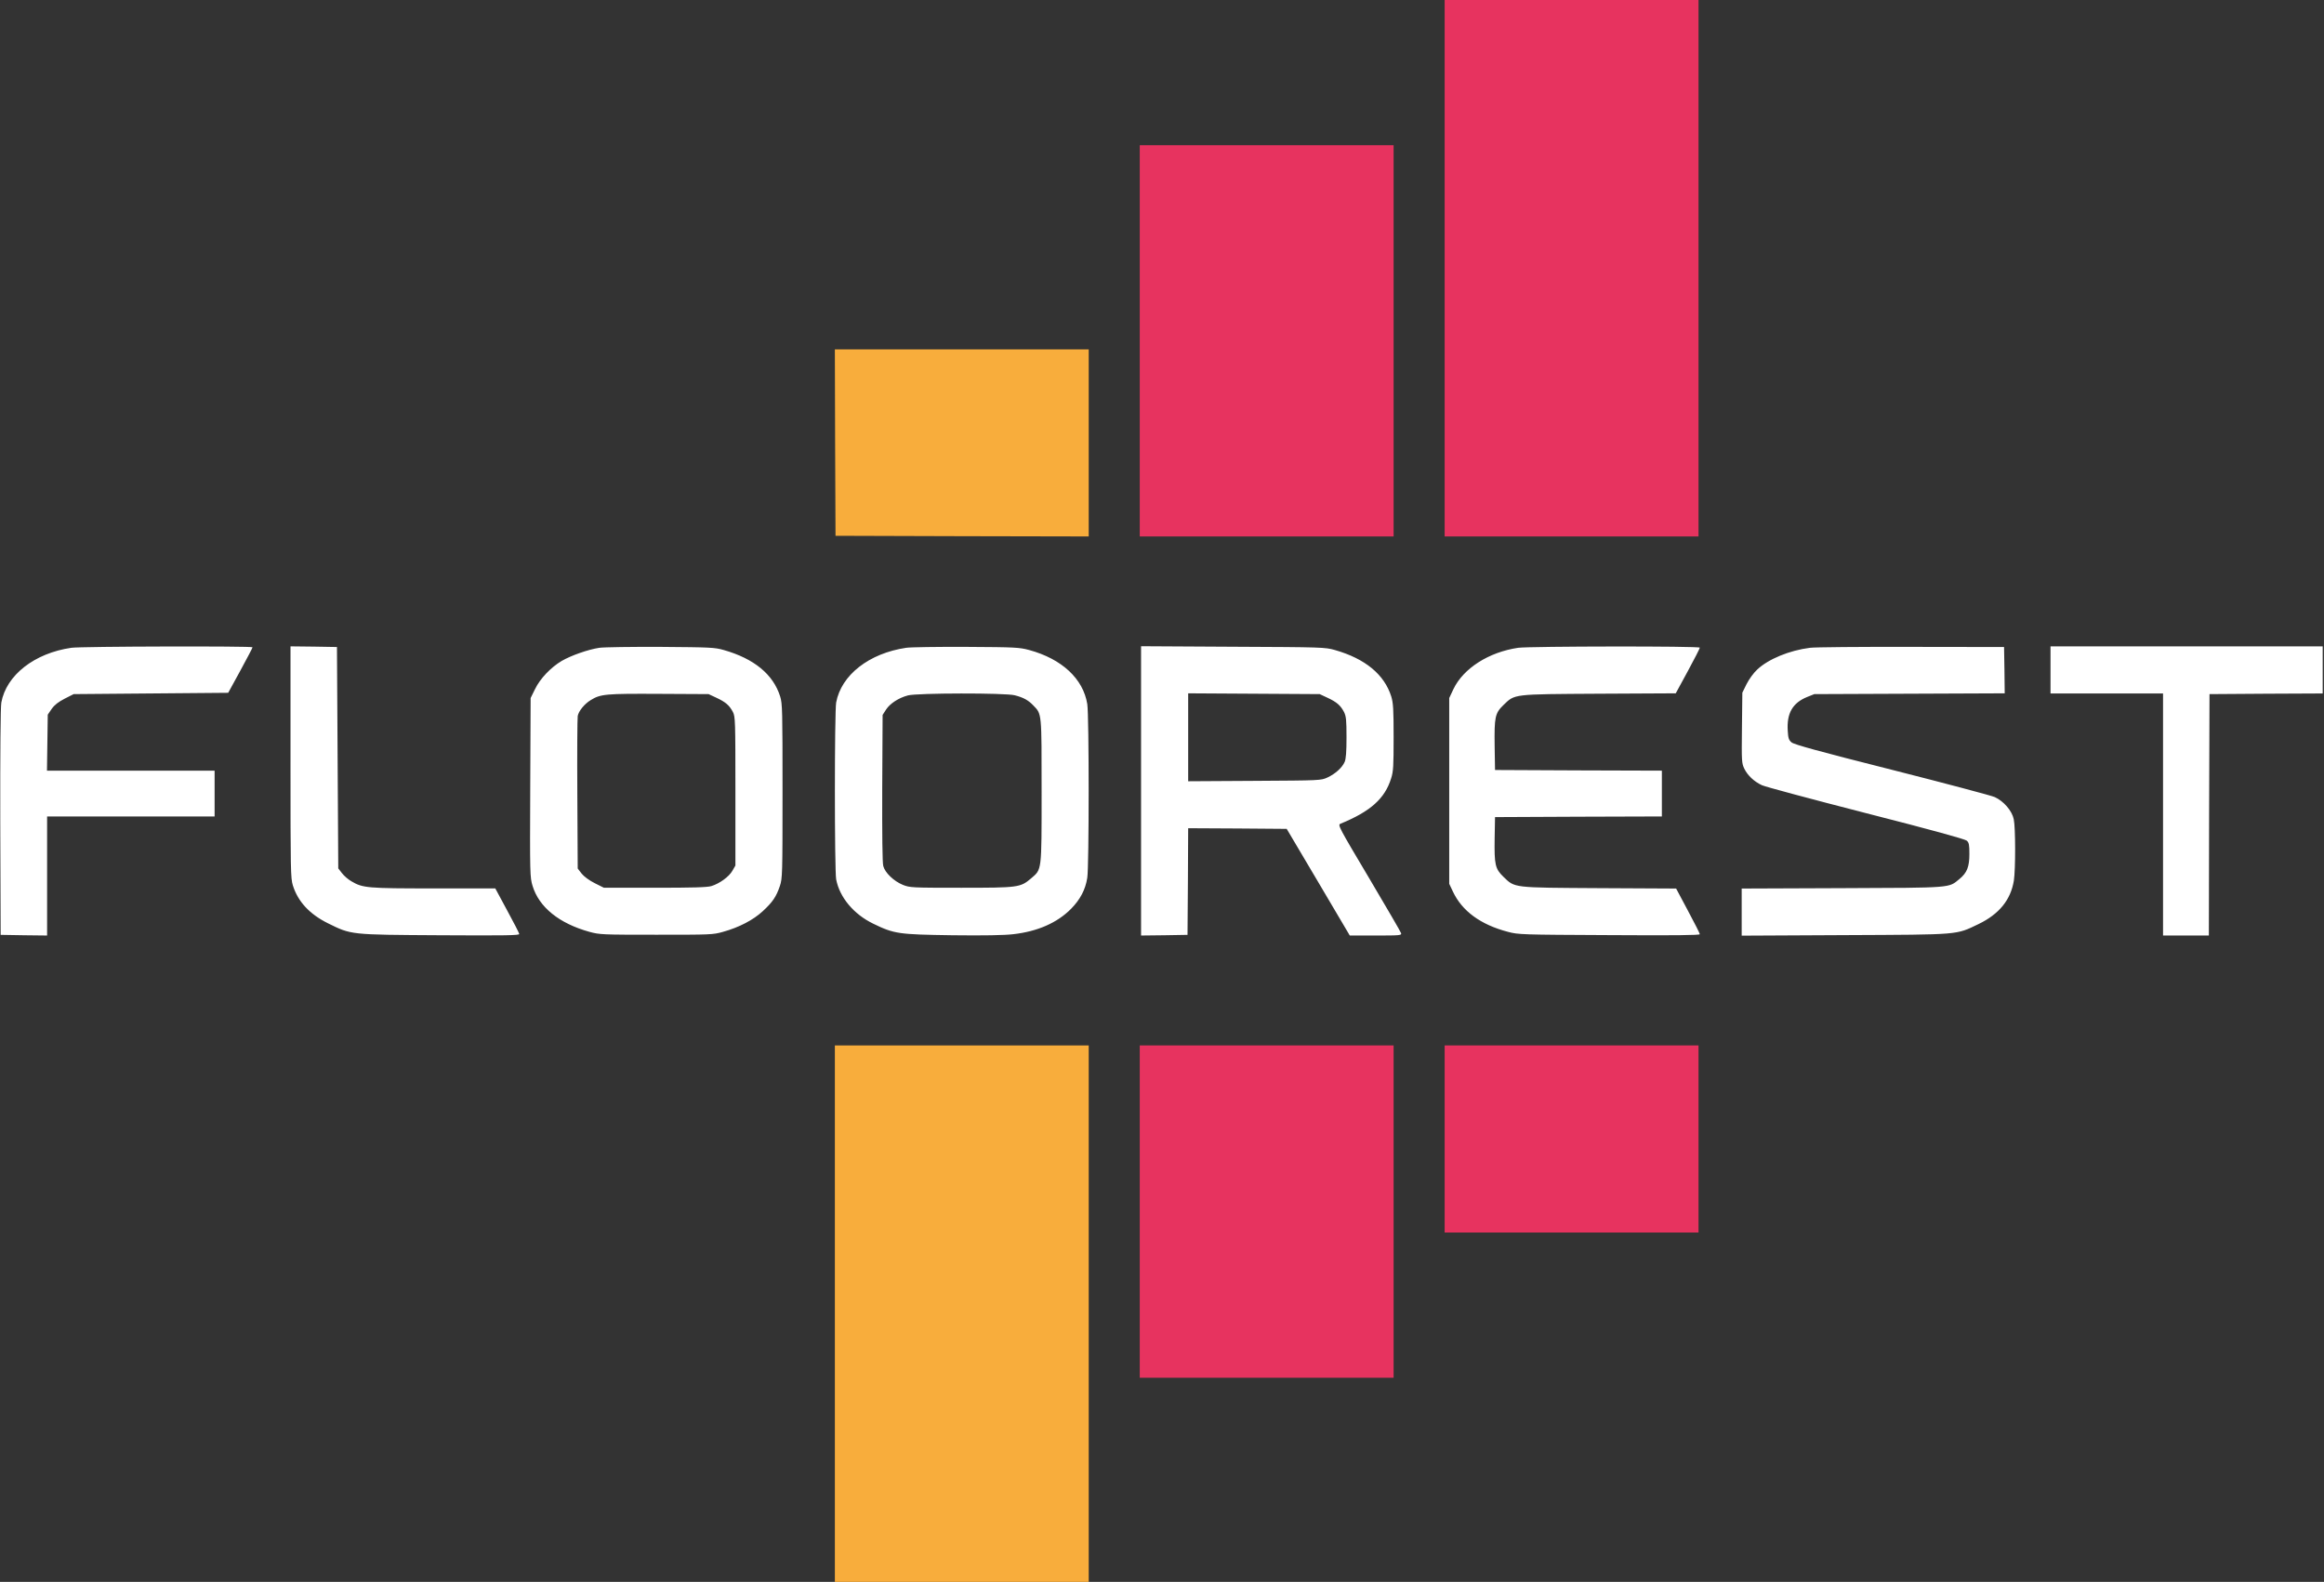
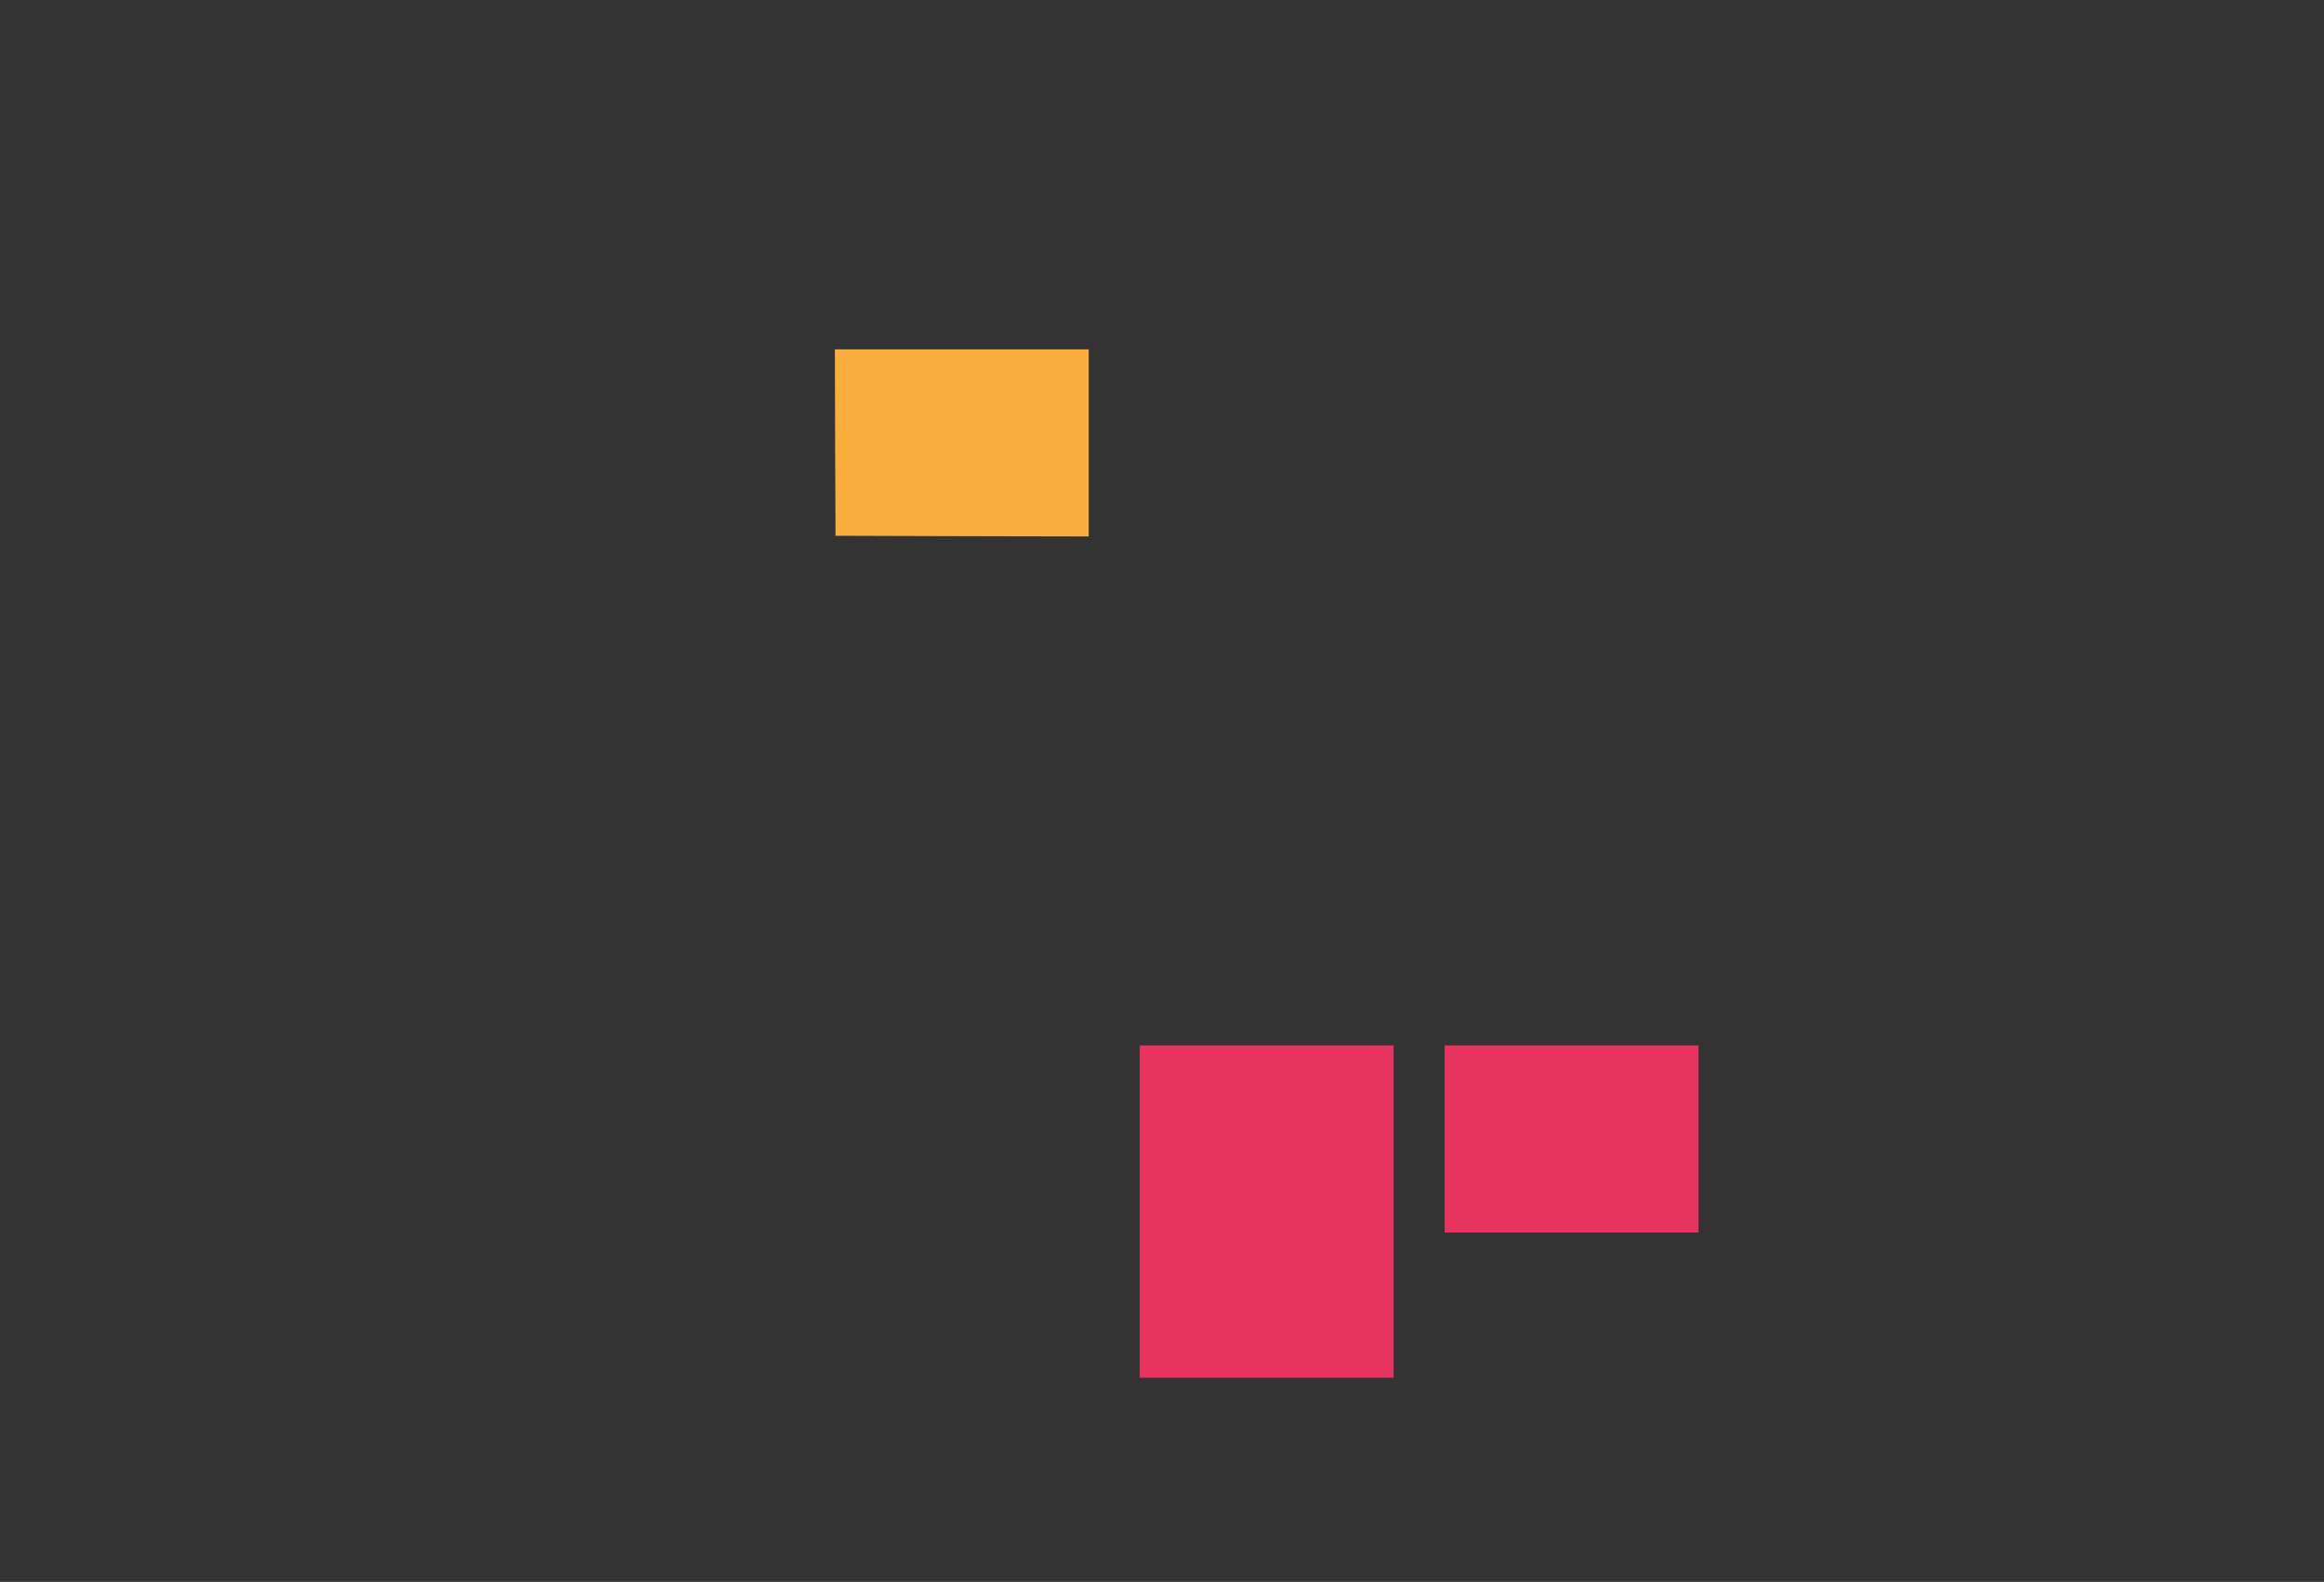
<svg xmlns="http://www.w3.org/2000/svg" version="1.1" id="Layer_1" x="0" y="0" viewBox="0 0 1776 1209" style="enable-background:new 0 0 1776 1209" xml:space="preserve">
  <rect x="0" y="0" width="1776" height="1209" fill="#333333" stroke="none" />
  <style>.st0{fill:#e7335f}.st1{fill:#f8ad3c}</style>
-   <path class="st0" d="M1104 205v205h194V0h-194v205zm-233 55.5V410h194V111H871v149.5z" />
  <path class="st1" d="m638.2 338.2.3 71.3 96.8.3 96.7.2V267H638l.2 71.2z" />
-   <path d="M54.5 495.1C26.3 499.2 4.8 516 1 537c-.6 3.5-.9 37-.8 91.5l.3 86 17.8.3 17.7.2v-91h128v-35H35.9l.3-21.4.3-21.4 3-4.4c2.2-3.1 5.1-5.3 9.9-7.8l6.9-3.5 59.1-.5 59-.5 9.3-17c5.1-9.4 9.3-17.3 9.3-17.8 0-1-131.1-.7-138.5.4zM222 582.4c0 82.8.1 88.8 1.8 94.3 3.9 12.4 12.7 21.9 26.7 28.9 18.1 8.9 16.7 8.8 85.8 9.2 50.9.3 60.8.1 60.5-1-.1-.8-4.3-8.9-9.3-18.1l-9-16.7h-47c-50.8 0-54.3-.3-62.9-5.4-2.5-1.4-5.8-4.3-7.3-6.3l-2.8-3.6-.5-84.6-.5-84.6-17.7-.3-17.8-.2v88.4zm236-87.3c-8.6 1.3-21.6 5.9-28.7 10-8.4 5-16.5 13.5-20.4 21.5l-3.4 6.9-.3 68.4c-.3 66.4-.2 68.7 1.8 75.2 4.9 16.2 20.3 28.7 43.5 35.1 7.7 2.1 9.6 2.2 51 2.2s43.3 0 51-2.2c12.3-3.4 23.2-9.1 30.4-15.8 7.5-6.9 10.3-11 13.1-19.3 1.9-5.8 2-8.3 2-72.5 0-61.5-.1-66.9-1.8-72.3-5.3-16.9-19.9-28.9-43.1-35.5-7.1-2-10.3-2.1-48.1-2.4-22.3-.1-43.4.2-47 .7zm89.5 38.2c7.1 3.3 10 5.9 12.6 10.9 1.8 3.5 1.9 6.6 1.9 60.5v56.8l-2.3 4c-2.5 4.5-9.8 9.8-16 11.7-3.1 1-14.6 1.3-43.2 1.3h-39l-7-3.5c-4.2-2.1-8.1-5-10-7.3l-3-3.9-.3-56.6c-.2-31.2 0-58.2.3-60 .7-3.7 5.1-9.2 9.9-12.1 7.5-4.7 11.7-5 52.1-4.8l38 .2 6 2.8zm145-38.2c-28.4 4.2-49.6 20.8-53.5 41.8-1.3 7.2-1.3 128 0 135.2 2.6 13.7 13.4 26.6 28.2 33.8 16.2 7.9 19.5 8.3 60.6 8.9 24.2.3 39.7 0 46.5-.8 18.6-2.1 33.6-8.7 44.2-19.4 7-7.1 11-14.7 12.4-23.7 1.4-8.6 1.4-124.2 0-132.8-3.1-19.3-19.4-34.5-44.4-41.3-7.5-2-10.5-2.2-48-2.4-22-.1-42.7.2-46 .7zm83 36.3c6.7 1.7 10.4 3.8 14.2 7.8 6.5 6.7 6.3 5.1 6.3 65.5 0 62 .2 59.5-8 66.6-8.2 7-9.7 7.2-53.5 7.2-38.1 0-39.1-.1-44.5-2.2-6.9-2.8-13.7-9.3-15-14.4-.7-2.4-.9-24-.8-59.7l.3-55.8 2.7-4.2c3.1-4.6 9.5-8.8 16.6-10.7 6.8-1.9 74.7-2 81.7-.1zm96.5 73.1V715l17.8-.2 17.7-.3.3-40.8.2-40.7 37.7.2 37.6.3 24.1 40.7 24.1 40.8h19.9c18.4 0 19.8-.1 19.3-1.8-.2-.9-11.3-19.9-24.5-42.2-22.9-38.5-24-40.5-21.9-41.4 23-9.4 34-19.2 38.8-34.7 1.7-5.3 1.9-9.4 1.9-31.4 0-21.7-.3-26.2-1.8-31.2-5.3-16.8-19.9-28.9-43.1-35.5-7.4-2.1-9.4-2.2-77.8-2.5l-70.3-.4v110.6zm142.5-71.2c7.1 3.3 10 5.9 12.6 10.9 1.6 3.2 1.9 6 1.9 19.3 0 11-.4 16.5-1.4 18.8-1.9 4.4-7.1 9.1-13.1 11.9-5 2.3-5.2 2.3-55.7 2.6l-50.8.3v-67.2l50.3.3 50.2.3 6 2.8zm145.7-38.2c-22.5 3.3-41.9 15.7-49.5 31.6l-3.2 6.8v142l2.8 5.9c7 14.9 21.1 25.3 42.1 30.8 7.8 2.1 10.4 2.2 77.4 2.5 49.8.3 69.2.1 69.2-.7 0-.6-4.1-8.7-9.1-18l-9-16.9-58.7-.3c-66.7-.4-64.4-.1-73.3-8.7-6.3-6.1-7-9.2-6.7-29.3l.3-16.3 63.8-.3 63.7-.2v-35l-63.7-.2-63.8-.3-.3-18.3c-.3-22.2.3-25.1 6.7-31.3 8.9-8.6 6.6-8.3 73.1-8.7l58.6-.3 9.2-16.9c5.1-9.4 9.2-17.4 9.2-18 0-1.3-129.8-1.1-138.8.1zm223 0c-15.8 2-31.8 8.6-40.3 16.6-2.9 2.7-6.2 7.3-8.2 11.2l-3.2 6.5-.3 26.9c-.3 25.7-.2 27 1.8 31.2 2.5 5.1 7.4 9.8 13.4 12.6 2.2 1.1 38 10.7 79.3 21.3 50.2 12.8 75.9 19.9 77.3 21.1 1.7 1.5 2 3.1 2 10.2 0 9.8-1.8 14.4-7.7 19.2-8.3 6.8-4.5 6.6-89.5 6.9l-76.8.3v36l78.8-.4c88.9-.4 84.7-.1 102.1-8.4 15.8-7.6 24.7-18.5 27.1-33.3 1.3-8.6 1.3-40.5-.1-46.9-1.3-6.4-7.7-13.8-14.5-16.9-2.7-1.2-38.2-10.6-78.8-20.9-55.9-14.1-74.6-19.3-76.5-20.9-2.1-1.8-2.6-3.2-2.9-8.8-.9-13.4 3.7-21.4 14.8-25.9l5.5-2.2 72.8-.3 72.7-.3-.2-17.7-.3-17.7-71-.1c-39-.1-73.8.2-77.3.7zM1567 512v18h86v185h35l.2-92.3.3-92.2 43.3-.3 43.2-.2v-36h-208v18z" style="fill:#fff" />
-   <path class="st1" d="M638 1004v205h194V799H638v205z" />
  <path class="st0" d="M871 926v127h194V799H871v127zm233-55.5V942h194V799h-194v71.5z" />
</svg>